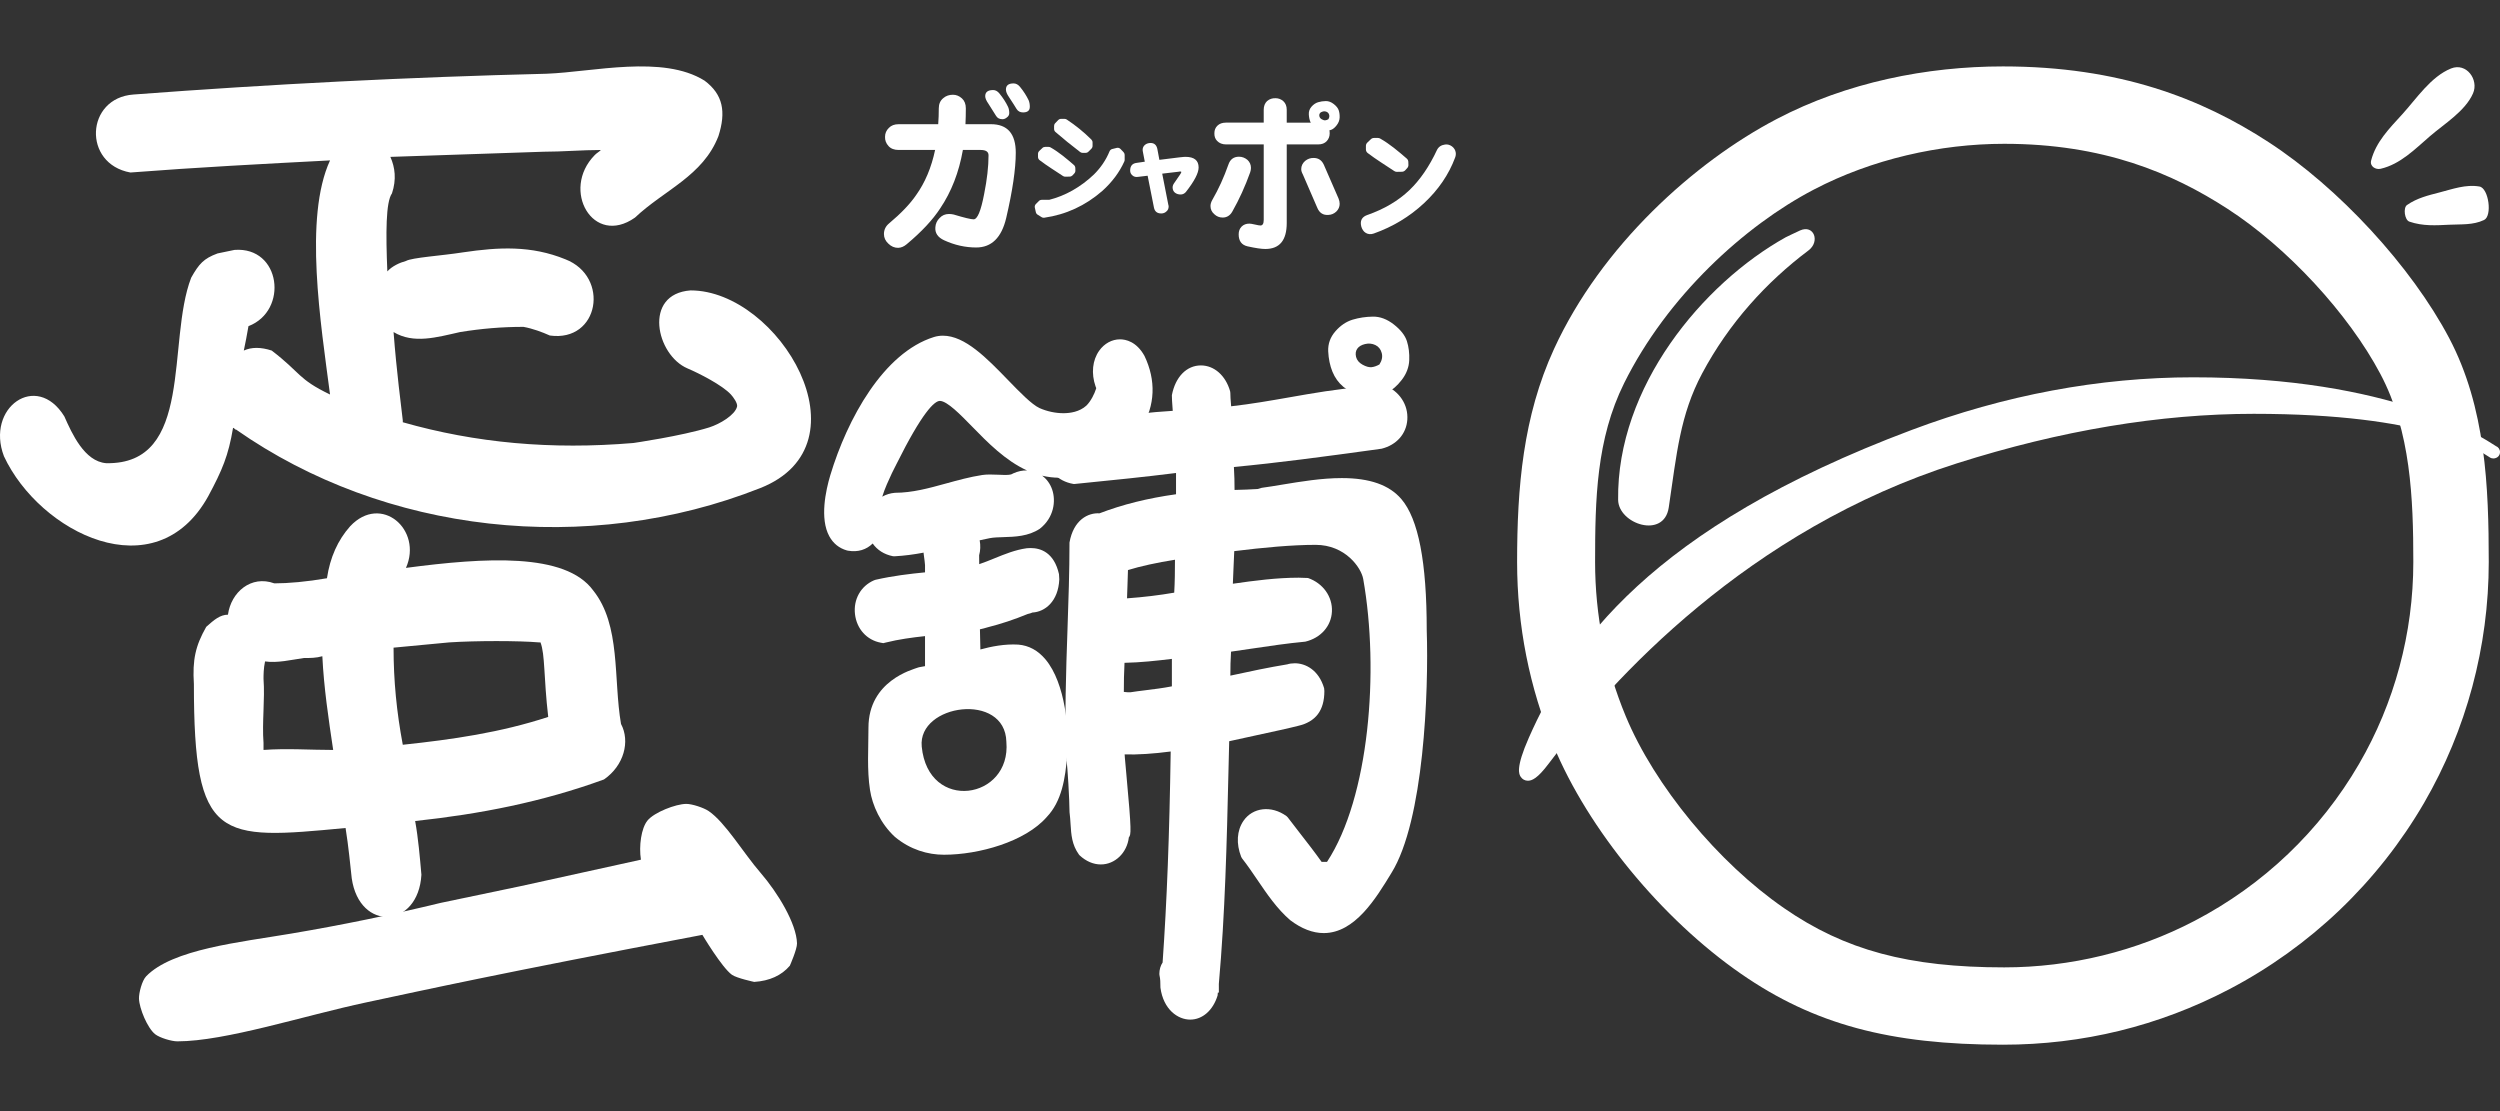
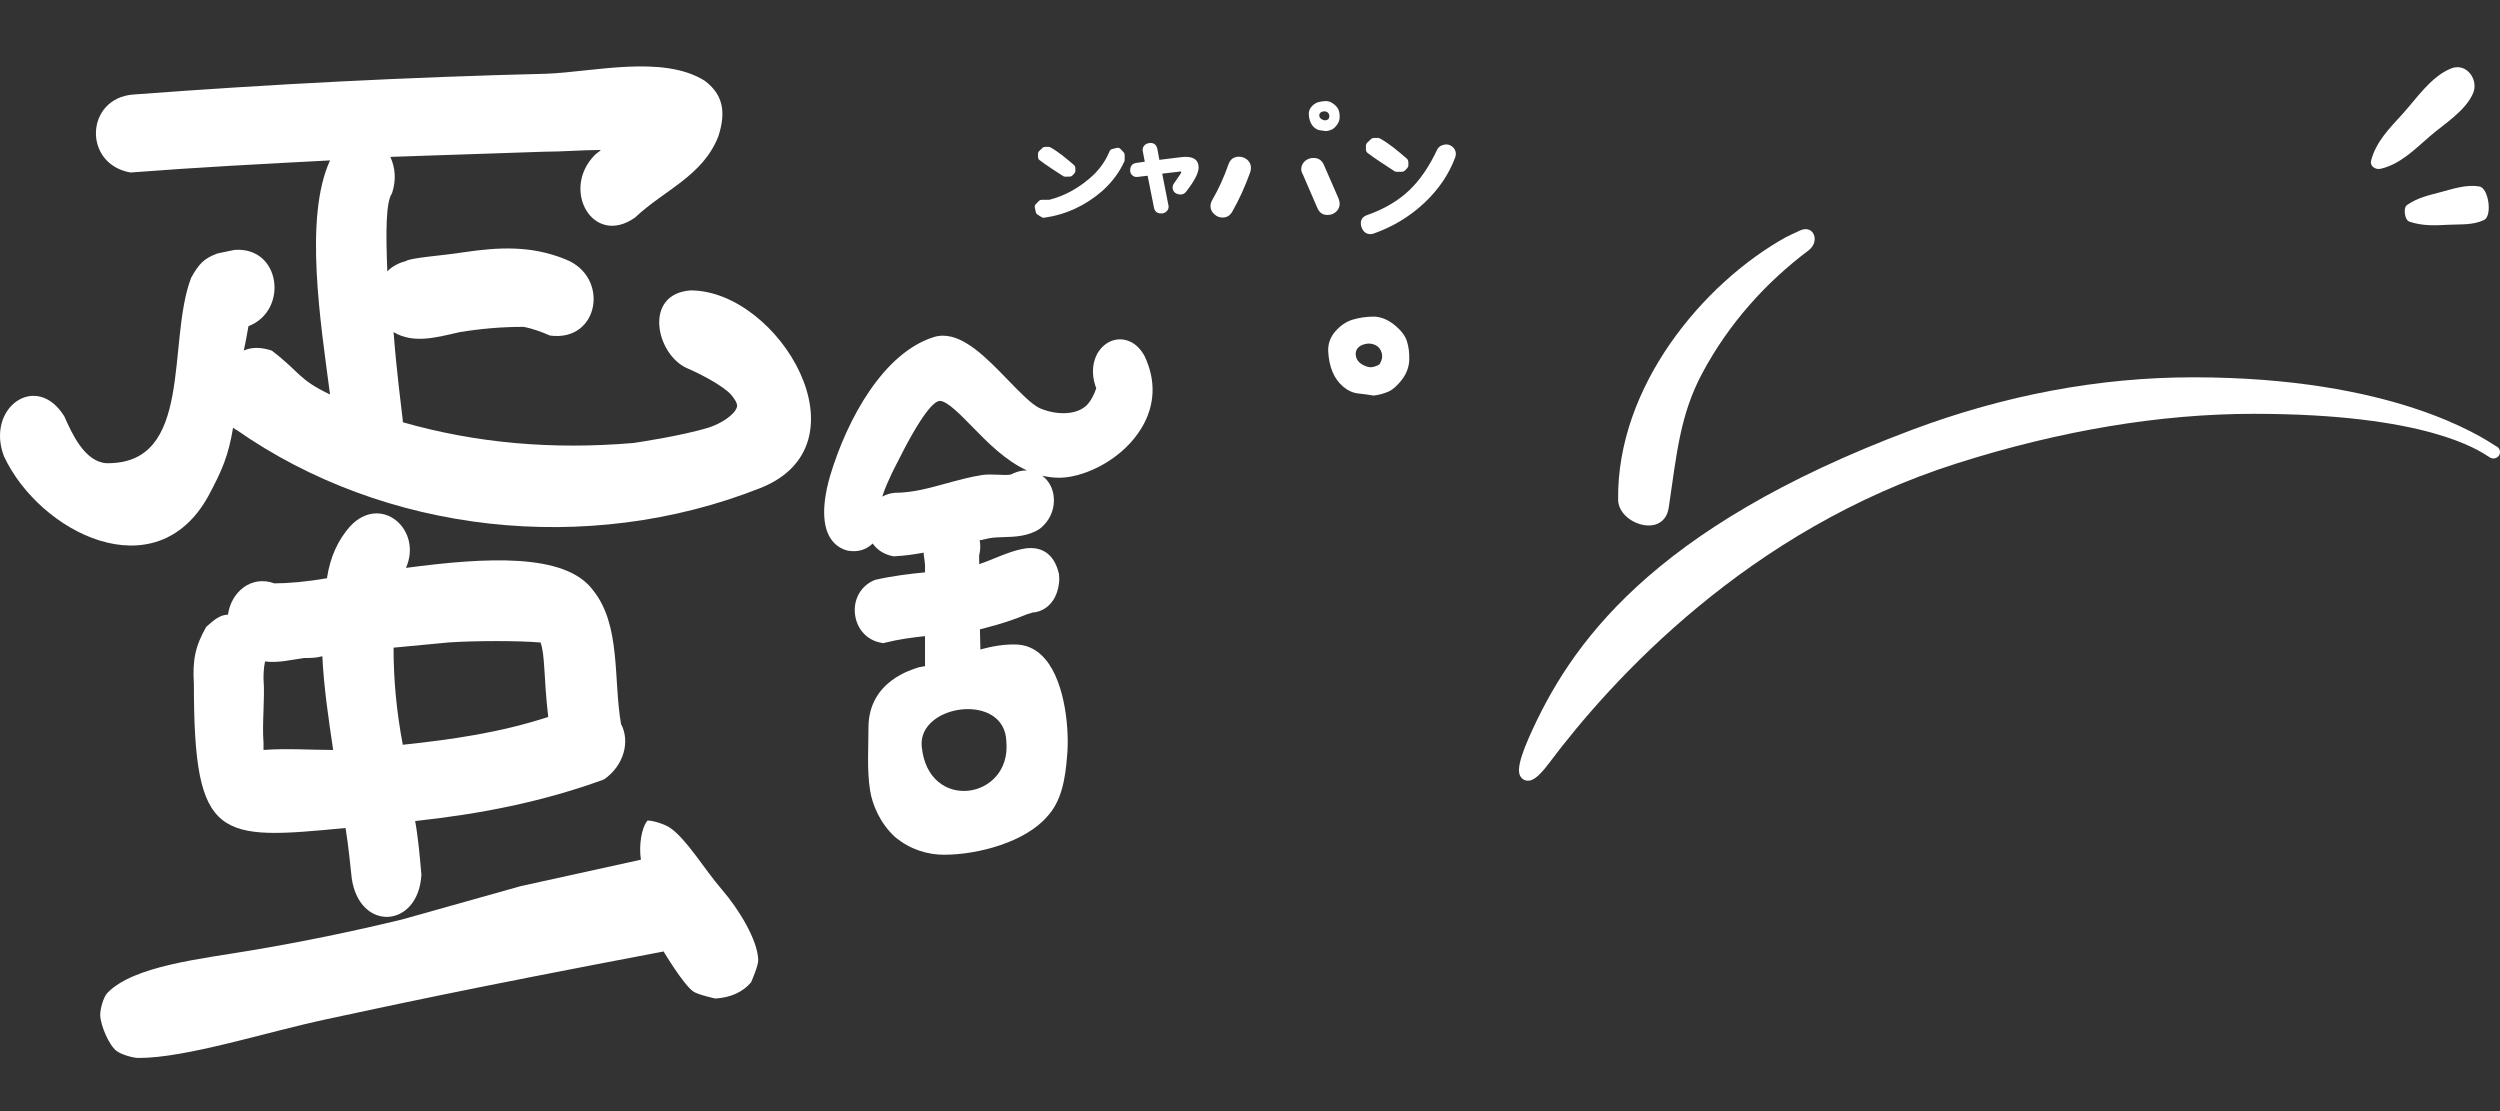
<svg xmlns="http://www.w3.org/2000/svg" version="1.1" id="圖層_1" x="0px" y="0px" width="510.236px" height="226.771px" viewBox="0 0 510.236 226.771" enable-background="new 0 0 510.236 226.771" xml:space="preserve">
  <rect x="0" y="0" width="510.236" height="226.771" fill="#333333" stroke="none" />
  <g id="logo_19_">
    <g>
-       <path fill="#FFFFFF" d="M499.866,69.009c-7.72-14.634-22.555-30.722-36.91-40.032c-13.622-8.855-30.325-15.421-54.167-15.421    c-15.511,0-31.856,3.241-46.159,10.728c-16.807,8.794-35.782,25.854-45.463,46.936c-6.319,13.764-7.534,28.195-7.534,43.487    c0,12.978,2.504,25.598,7.436,37.502c7.075,17.077,22.105,35.354,38.288,46.555c14.828,10.268,30.312,14.454,53.433,14.454    c16.266,0,31.793-3.797,46.144-11.295c16.624-8.703,30.396-21.869,39.827-38.089c8.621-14.881,13.18-31.871,13.18-49.127    C507.939,99.332,507.315,83.142,499.866,69.009z M409.053,197.437c-19.515,0-32.528-3.502-44.926-12.084    c-13.443-9.256-26.433-24.996-32.318-39.166c-4.154-9.997-6.259-20.59-6.259-31.481c0-12.807,0.257-25.087,5.927-36.505    c8.802-17.729,24.577-32.127,38.708-39.504c11.875-6.21,25.714-9.346,38.868-9.346c20.161,0,34.228,5.908,45.614,13.29    c12.134,7.852,24.657,21.393,31.16,33.69c6.2,11.703,6.718,25.373,6.718,38.374c0,14.51-3.836,28.773-11.098,41.244    c-7.91,13.605-19.51,24.671-33.549,31.994C436.015,194.153,422.581,197.437,409.053,197.437z" />
      <path fill="#FFFFFF" d="M509.393,91.042l-0.031-0.022c-0.005-0.004-0.01-0.006-0.015-0.01    c-2.935-1.865-20.947-14.002-61.741-14.002c-19.125,0-38.454,3.615-57.452,10.748c-53.516,20.082-69.854,44.097-78.108,62.771    c-2.788,6.308-2.004,7.51-1.67,8.027c0.328,0.5,0.857,0.789,1.456,0.789c0.81,0,1.947-0.422,4.263-3.511    c12.794-17.07,40.63-47.731,83.35-61.28c21.106-6.697,41.471-10.092,60.527-10.092c35.271,0,45.841,7.412,47.969,8.754v0.002    l0.216,0.137c0.227,0.153,0.488,0.22,0.738,0.22c0.784-0.026,1.343-0.573,1.343-1.308    C510.236,91.705,509.889,91.228,509.393,91.042z" />
      <g>
        <g>
          <path fill="#FFFFFF" d="M483.933,32.76c0.986-3.815,3.735-6.56,6.324-9.402c2.948-3.232,5.854-7.715,9.983-9.383      c3.146-1.269,5.709,2.295,4.493,5.075c-1.582,3.625-5.844,6.203-8.788,8.741c-3.05,2.628-6.037,5.723-10.072,6.656      C484.859,34.681,483.621,33.957,483.933,32.76L483.933,32.76z" />
        </g>
        <g>
          <path fill="#FFFFFF" d="M491.261,41.838c2.078-1.439,4.353-1.971,6.613-2.557c2.654-0.685,5.39-1.699,8.171-1.213      c1.885,0.33,2.66,6.015,0.934,6.833c-2.245,1.069-4.688,0.846-7.092,0.964c-2.683,0.13-5.406,0.321-8.162-0.638      C490.771,44.896,490.431,42.413,491.261,41.838L491.261,41.838z" />
        </g>
      </g>
      <g display="none">
        <path display="inline" fill="#FFFFFF" d="M437.95,186.09c1.041-1.316,1.912-2.329,2.467-3.9c0.534-1.495-0.032-3.576-1.252-4.595     c-1.279-1.068-2.54-1.499-4.104-2.104c-2.086-0.808-4.87,0.243-6.36,1.737c-1.618,1.614-2.27,3.985-1.678,6.149     c0.591,2.167,2.356,3.88,4.567,4.448C433.635,188.352,436.565,187.844,437.95,186.09L437.95,186.09z" />
      </g>
      <path fill="#FFFFFF" d="M369.096,51.116c-8.604,6.46-16.252,14.874-21.7,25.104c-4.517,8.482-5.187,16.384-6.814,27.358    c-0.958,6.473-10.267,3.376-10.331-1.561c-0.303-23.055,17.247-44.14,34.205-53.591c0,0,2.201-1.073,2.948-1.401    C370.214,45.79,371.525,49.293,369.096,51.116z" />
    </g>
    <g>
      <g>
        <path display="none" fill="#FFFFFF" d="M135.271,167.565c0.951,2.83,2.207,5.659,3.478,8.502     c-12.956,6.352-29.698,7.777-43.597,10.259c-19.261,3.894-38.846,7.786-58.422,10.606c-1.264,0-2.846,0.354-4.104,0.702     c-0.314,0-0.65,0.366-0.956,0.71c-5.68,5.673-3.783,13.464,3.797,14.872c34.422-5.668,75.173-9.557,107.699-21.938     c6.01-2.142,11.053-5.668,11.053-13.105c0-4.948-5.043-14.151-5.043-14.151C146.005,153.754,134.003,156.248,135.271,167.565z" />
        <path fill="#FFFFFF" d="M140.944,59.27c-9.781,0.716-7.016,13.22-0.616,15.926c2.376,1.006,7.1,3.421,8.847,5.32     c0.469,0.51,1.423,1.801,1.255,2.474c-0.429,1.721-3.472,3.538-5.684,4.244c-5.688,1.768-15.475,3.18-15.475,3.18     c-16.749,1.413-32.217,0-47.063-4.234V85.82c-0.316-2.83-1.264-9.908-1.884-18.048c4.092,2.474,8.832,1.062,13.575,0     c4.408-0.713,8.527-1.06,12.943-1.06c1.892,0.347,3.796,1.06,5.377,1.764c10.096,1.41,12.317-12.023,3.157-15.562     c-6.955-2.834-13.583-2.49-20.842-1.415c-4.426,0.697-10.42,1.057-11.685,1.766c-1.275,0.344-2.848,1.066-3.795,2.13     c-0.323-7.8-0.323-14.17,0.947-15.931c0.941-2.832,0.628-5.311-0.33-7.445l31.274-1.052c3.783,0,7.896-0.355,11.691-0.355     c-0.323,0.355-0.958,0.697-1.269,1.057c-6.951,7.088-0.308,18.756,8.223,12.746c5.993-5.658,13.89-8.499,17.043-16.642     c1.577-4.948,0.955-8.483-2.837-11.317c-8.528-5.317-22.736-1.771-32.229-1.408c-28.102,0.69-56.211,2.119-84.328,4.242     c-9.781,0.706-10.416,14.156-0.623,15.917c13.57-1.053,27.165-1.761,40.744-2.47c-5.372,11.678-1.897,33.254,0,47.779     c-6.627-3.192-5.907-4.385-11.909-8.973c-2.218-0.72-4.105-0.72-5.689,0c0.318-1.424,0.635-3.205,0.95-4.976     c8.226-3.159,6.628-16.272-2.849-15.562L44.4,51.724c-2.842,1.048-3.788,2.123-5.383,4.955     c-5.042,13.085,0.651,38.213-17.358,37.854c-4.419-0.358-6.955-6.006-8.53-9.553c-5.678-9.206-16.103-1.766-12.322,8.14     c7.263,15.573,30.958,27.594,41.703,8.138c2.846-5.295,4.104-8.26,5.054-13.93c0.303,0,0.303,0.357,0.633,0.357     c30.312,21.232,71.645,25.893,106.969,11.93C177.748,90.688,158.96,59.27,140.944,59.27z" />
        <path fill="#FFFFFF" d="M71.464,107.409c-2.524,2.834-4.101,6.371-4.734,10.608c-4.097,0.71-7.894,1.045-10.74,1.045     c-4.743-1.737-8.84,1.798-9.466,6.393c-1.583,0-2.853,1.055-4.431,2.477c-2.209,3.884-2.834,6.728-2.522,11.68     c0,32.205,5.049,31.853,30.956,29.376c0.624,3.88,0.938,7.425,1.259,10.268c1.584,10.965,13.583,10.249,14.221-0.716     c-0.313-3.54-0.638-7.438-1.278-10.974c13.273-1.426,25.911-3.884,38.536-8.483c4.103-2.834,5.372-7.796,3.477-11.331     c-1.58-9.199,0-20.163-5.678-27.248c-5.686-7.781-22.112-6.723-38.212-4.6C86.313,108.117,77.787,100.673,71.464,107.409z      M53.784,153.061v-1.417c-0.326-4.242,0.311-8.869,0-13.093c0-0.715,0-2.132,0.311-3.559c2.532,0.372,5.372-0.334,7.896-0.692     c1.274,0,2.518,0,3.798-0.366c0.308,6.388,1.259,12.748,2.211,19.127C63.266,153.061,58.517,152.703,53.784,153.061z      M91.685,131.109c5.37-0.357,14.209-0.357,18.32,0h0.307c0.954,2.485,0.636,7.085,1.578,15.211     c-9.786,3.205-19.579,4.608-29.682,5.682c-1.264-6.731-1.884-13.11-1.884-19.819L91.685,131.109z" />
-         <path fill="#FFFFFF" d="M106.316,180.845l24.494-5.388c-0.438-2.807,0.061-6.425,1.343-7.995c1.362-1.667,5.76-3.382,7.912-3.392     c1.193-0.004,3.559,0.784,4.548,1.449c3.417,2.307,7.091,8.553,10.616,12.62c3.512,4.063,7.33,10.35,7.436,14.399     c0.029,1.196-1.466,4.561-1.466,4.561c-1.696,1.987-4.121,3.093-7.266,3.304c0,0-3.58-0.762-4.553-1.458     c-2.058-1.479-6.027-8.149-6.027-8.149c-42.418,8.053-55.895,11.084-68.601,13.785c-12.693,2.7-28.703,7.938-38.54,7.951     c-1.192,0.005-3.604-0.72-4.541-1.453c-1.568-1.229-3.245-5.268-3.303-7.26c-0.036-1.196,0.629-3.696,1.459-4.558     c5.34-5.549,19.165-6.952,29.548-8.713c10.396-1.752,20.597-3.857,30.601-6.283L106.316,180.845z" />
+         <path fill="#FFFFFF" d="M106.316,180.845l24.494-5.388c-0.438-2.807,0.061-6.425,1.343-7.995c1.193-0.004,3.559,0.784,4.548,1.449c3.417,2.307,7.091,8.553,10.616,12.62c3.512,4.063,7.33,10.35,7.436,14.399     c0.029,1.196-1.466,4.561-1.466,4.561c-1.696,1.987-4.121,3.093-7.266,3.304c0,0-3.58-0.762-4.553-1.458     c-2.058-1.479-6.027-8.149-6.027-8.149c-42.418,8.053-55.895,11.084-68.601,13.785c-12.693,2.7-28.703,7.938-38.54,7.951     c-1.192,0.005-3.604-0.72-4.541-1.453c-1.568-1.229-3.245-5.268-3.303-7.26c-0.036-1.196,0.629-3.696,1.459-4.558     c5.34-5.549,19.165-6.952,29.548-8.713c10.396-1.752,20.597-3.857,30.601-6.283L106.316,180.845z" />
      </g>
      <g>
-         <path fill="#FFFFFF" d="M291.188,128.61c0-13.927-1.696-22.68-5.188-26.764c-2.474-2.875-6.445-4.271-12.136-4.271     c-4.104,0-8.347,0.704-12.093,1.323c-1.495,0.25-2.885,0.479-4.26,0.664l-0.83,0.244c-1.568,0.092-3.148,0.162-4.716,0.188     c-0.005-1.486-0.027-3.072-0.133-4.684c9.241-0.872,18.156-2.09,27.577-3.375l2.575-0.358c3.031-0.755,5.04-3.018,5.241-5.909     c0.216-3.059-1.614-5.83-4.663-7.059l-2.142-0.086c-0.491,0-0.886,0.092-1.17,0.161c-0.124,0.027-0.275,0.063-0.33,0.063     c-0.444,0-0.835,0.136-1.146,0.258c-4.874,0.378-9.774,1.238-14.514,2.07c-3.896,0.684-7.91,1.387-11.99,1.846     c-0.017-0.209-0.032-0.42-0.051-0.635c-0.055-0.684-0.115-1.399-0.115-2.109l-0.044-0.322c-0.909-3.205-3.249-5.275-5.962-5.275     c-2.884,0-5.201,2.295-5.926,6.076c0,0.74,0.055,1.479,0.11,2.222c0.025,0.323,0.05,0.646,0.068,0.972     c-2.859,0.195-4.484,0.316-5.406,0.478l-0.002-0.092v0.095c-0.019,0.002-0.035,0.004-0.051,0.006l-0.005-0.098     c-3.558,0.169-7.157,0.547-10.638,0.912c-1.799,0.19-3.596,0.379-5.396,0.541l-0.318,0.073c-2.958,1.149-4.666,3.853-4.355,6.893     c0.32,3.116,2.677,5.569,5.866,6.104l0.155,0.025l1.714-0.173c6.212-0.621,12.623-1.263,19.106-2.079v4.339     c-5.793,0.811-10.916,2.088-15.625,3.893c-2.277-0.148-5.298,1.289-6.118,5.961c0,5.915-0.209,11.936-0.409,17.76     c-0.302,8.736-0.615,17.77-0.234,26.666l-0.038,0.092l0.092,0.206c0.182,0.784,0.59,7.81,0.599,10.305     c0.11,0.875,0.161,1.688,0.209,2.443c0.135,2.16,0.264,4.196,1.706,6.205l0.157,0.179c1.303,1.206,2.796,1.844,4.312,1.844     c2.92,0,5.361-2.398,5.724-5.54c0.455-0.527,0.578-1.06-0.503-12.757c-0.144-1.56-0.264-2.866-0.314-3.504     c0-0.234-0.019-0.449-0.045-0.656c2.56,0.083,5.924-0.137,9.4-0.596c-0.264,17.252-0.777,30.601-1.651,43.069     c-0.427,0.628-0.666,1.458-0.666,2.343l0.027,0.252c0.184,0.83,0.184,1.445,0.194,2.527c0.597,4.484,3.567,6.53,6.072,6.53     c2.514,0,4.658-1.885,5.594-4.916l0.053-0.597h0.207l-0.005-1.783c1.277-14.335,1.625-29,1.96-43.18l0.153-6.342     c1.916-0.422,3.762-0.825,5.475-1.197c3.637-0.788,6.777-1.467,8.562-1.93c3.627-0.826,5.388-3.15,5.388-7.117l-0.05-0.578     c-1.11-3.751-3.82-5.086-5.98-5.086c-0.568,0-1.132,0.083-1.526,0.216c-3.779,0.619-7.782,1.463-11.631,2.307     c0.005-1.683,0.029-3.307,0.14-4.897c1.425-0.197,2.85-0.408,4.273-0.624c3.521-0.522,7.158-1.068,10.886-1.417     c3.15-0.752,5.283-3.159,5.43-6.131c0.151-3.04-1.813-5.796-4.886-6.86l-1.885-0.063c-4.474,0-8.986,0.591-13.448,1.233     c0.052-1,0.086-1.986,0.123-2.972c0.043-1.216,0.087-2.431,0.16-3.682c5.876-0.73,11.81-1.281,16.615-1.281     c6.017,0,9.291,4.628,9.708,6.976c3.312,18.691,1.243,44.573-7.388,57.726h-1.104c-1.415-1.99-2.896-3.894-4.334-5.737     c-0.871-1.123-1.737-2.233-2.577-3.348l-0.247-0.247c-3.118-2.266-6.93-1.775-8.798,0.968c-1.348,1.98-1.514,4.658-0.454,7.351     l0.172,0.298c1.078,1.371,2.114,2.898,3.118,4.375c1.968,2.898,4.004,5.897,6.695,8.227c2.315,1.757,4.622,2.646,6.855,2.646     c6.352,0,10.639-7.044,13.814-12.263C290.622,167.51,291.602,141.065,291.188,128.61z M239.174,134.475v5.604     c-1.809,0.354-3.651,0.582-5.442,0.803c-1.053,0.128-2.105,0.261-2.986,0.403h-0.633c-0.166,0-0.332-0.023-0.5-0.046     c-0.08-0.009-0.162-0.019-0.245-0.027c0.005-1.99,0.023-3.926,0.138-5.934C232.727,135.218,236.083,134.851,239.174,134.475z      M239.653,120.957c-3.006,0.522-6.272,0.921-9.633,1.16c0.021-0.881,0.056-1.762,0.091-2.642c0.043-1.041,0.084-2.082,0.1-3.128     c2.489-0.774,5.884-1.518,9.596-2.109C239.802,116.449,239.78,118.797,239.653,120.957z" />
        <path fill="#FFFFFF" d="M233.578,72.631c-1.634-2.935-3.829-3.375-4.992-3.375c-1.646,0-3.195,0.846-4.247,2.32     c-1.378,1.931-1.662,4.637-0.74,7.291l0.123,0.309v0.111c-0.357,1.133-1.101,2.619-1.999,3.494     c-1.408,1.282-3.326,1.551-4.688,1.551c-1.623,0-3.354-0.371-4.864-1.043c-1.589-0.721-4.044-3.252-6.431-5.715     c-4.318-4.457-8.784-9.063-13.295-9.063c-0.629,0-1.247,0.092-1.84,0.275c-10.29,3.215-17.671,16.679-21.146,28.206     c-0.926,3.104-2.184,8.844-0.198,12.469c0.801,1.457,2.002,2.424,3.569,2.876l0.249,0.055c2.034,0.353,3.755-0.213,5.032-1.468     c0.92,1.321,2.323,2.229,4.104,2.59l0.31,0.023l0.159-0.01c1.868-0.105,3.785-0.348,5.821-0.738c0,0.043,0,0.086,0,0.13     l0.041,0.343c0.11,0.555,0.237,1.968,0.246,2.073v1.48c-3.085,0.299-6.567,0.711-10.094,1.514l-0.32,0.11     c-2.704,1.174-4.227,3.889-3.88,6.91c0.349,3.013,2.418,5.301,5.274,5.824l0.506,0.092l0.5-0.124     c2.688-0.67,5.333-1.022,8.014-1.312v6.131l-1.233,0.225l-0.367,0.115c-0.803,0.33-9.944,2.613-9.944,12.216     c0,4.237-0.323,8.607,0.318,12.726c0.466,3.104,2.136,6.86,5.081,9.565c3.129,2.605,6.705,3.642,10.021,3.642     c7.098,0,16.592-2.66,20.965-7.699c3.061-3.183,3.811-7.925,4.163-12.556c0.468-4.989-0.318-14.726-4.42-19.613     c-1.532-1.83-3.392-2.844-5.555-3.018c-2.764-0.16-5.487,0.381-7.73,0.99c-0.012-0.573-0.025-1.137-0.039-1.692l-0.009-0.361     c-0.017-0.707-0.032-1.39-0.045-2.06c0.489-0.101,1.01-0.233,1.535-0.398c2.815-0.716,5.432-1.582,8.222-2.729     c0.365-0.069,0.697-0.184,0.963-0.299c2.544-0.133,5.271-2.247,5.477-6.759l-0.061-1.073c-0.997-4.403-3.704-5.327-5.8-5.327     c-0.207,0-0.425,0.007-0.774,0.039c-2.333,0.32-4.515,1.211-6.63,2.073c-1.012,0.413-2.048,0.835-3.077,1.179     c-0.014-0.679-0.017-1.274-0.018-1.812c0.271-0.979,0.308-2.03,0.111-3.06c0.667-0.148,1.348-0.293,2.051-0.434     c0.781-0.153,1.783-0.184,2.854-0.215c2.242-0.064,5.034-0.145,7.373-1.709c2.869-2.251,3.328-5.645,2.512-8.011     c-0.406-1.174-1.122-2.142-2.035-2.817c1.118,0.266,2.283,0.414,3.497,0.414l0.503-0.009c5.093-0.239,12.537-3.882,16.3-10.167     C235.765,82.713,235.976,77.654,233.578,72.631z M205.394,151.406c1.022,11.819-15.976,14.465-17.275,0.958     C187.281,143.674,205.163,141.161,205.394,151.406C205.896,157.224,205.312,147.819,205.394,151.406z M206.775,96.621     l-0.218,0.119c-0.095,0.061-0.425,0.199-1.426,0.199c-0.455,0-0.924-0.024-1.397-0.05c-1.219-0.062-2.427-0.075-3.28,0.06     c-2.489,0.383-4.93,1.055-7.383,1.729c-3.526,0.973-6.855,1.89-10.412,1.898c-0.942,0.076-1.821,0.35-2.597,0.791     c0.526-1.705,1.315-3.391,1.971-4.797l0.868-1.73c5.351-10.76,7.829-13.019,8.932-13.019c1.5,0.044,4.195,2.806,6.575,5.245     c3.117,3.195,6.756,6.926,11.194,8.947C208.683,95.99,207.748,96.178,206.775,96.621z" />
        <path fill="#FFFFFF" d="M287.14,69.626c-0.376-1.173-1.266-2.305-2.66-3.4c-1.392-1.088-2.822-1.623-4.271-1.604     c-1.456,0.019-2.843,0.229-4.152,0.621c-1.313,0.403-2.485,1.194-3.521,2.386s-1.521,2.549-1.458,4.078     c0.075,1.527,0.359,2.91,0.861,4.146c0.507,1.243,1.248,2.265,2.211,3.075c0.965,0.806,1.974,1.258,3.033,1.375     c1.063,0.105,2.107,0.252,3.159,0.434c1.007-0.123,1.979-0.37,2.922-0.766c0.933-0.389,1.875-1.206,2.831-2.441     c0.949-1.244,1.461-2.575,1.522-4.001C287.674,72.101,287.518,70.802,287.14,69.626z M281.529,74.387     c-0.583,0.325-1.131,0.507-1.626,0.555c-0.495,0.045-1.109-0.123-1.82-0.515c-0.709-0.393-1.142-0.921-1.316-1.575     c-0.158-0.663-0.082-1.221,0.243-1.68c0.323-0.463,0.859-0.781,1.598-0.955c0.741-0.178,1.445-0.107,2.103,0.208     c0.651,0.313,1.087,0.854,1.291,1.616C282.208,72.807,282.05,73.592,281.529,74.387z" />
      </g>
    </g>
    <g>
-       <path fill="#FFFFFF" d="M207.313,31.167c0,3.307-0.653,7.751-1.955,13.335c-0.95,4.006-2.99,6.009-6.119,6.009    c-2.23,0-4.409-0.488-6.536-1.465c-1.305-0.599-1.903-1.49-1.802-2.666c0.049-0.727,0.336-1.356,0.863-1.878    c0.501-0.549,1.137-0.827,1.917-0.827c0.35,0,0.675,0.041,0.973,0.113c2.156,0.65,3.507,0.976,4.057,0.976    c0.777,0,1.487-1.714,2.143-5.143c0.601-3.004,0.9-5.648,0.9-7.925c0-0.728-0.539-1.09-1.616-1.09h-3.619    c-0.802,4.557-2.34,8.523-4.619,11.905c-1.53,2.354-3.807,4.792-6.838,7.324c-0.55,0.475-1.137,0.726-1.763,0.749    c-0.751,0-1.417-0.287-1.991-0.859c-0.599-0.555-0.901-1.206-0.901-1.956c0-0.876,0.354-1.603,1.051-2.178    c2.452-2.054,4.294-3.982,5.522-5.785c1.826-2.555,3.115-5.621,3.869-9.2h-7.438c-0.902,0-1.589-0.265-2.065-0.791    c-0.505-0.551-0.739-1.174-0.717-1.874c0-0.731,0.267-1.342,0.791-1.844c0.475-0.499,1.141-0.749,1.991-0.749h8.072    c0.078-1.028,0.117-2.104,0.117-3.231c0-0.903,0.31-1.604,0.936-2.104c0.528-0.451,1.177-0.675,1.954-0.675    c0.679,0,1.289,0.248,1.839,0.749c0.527,0.479,0.791,1.152,0.791,2.029c0,1.104-0.027,2.178-0.074,3.231h5.195    C205.621,25.348,207.313,27.289,207.313,31.167z M205.983,23.08c0,0.363-0.161,0.654-0.474,0.879    c-0.294,0.25-0.596,0.371-0.912,0.371c-0.611,0-1.05-0.236-1.322-0.708c-0.292-0.496-0.809-1.32-1.556-2.47    c-0.429-0.61-0.642-1.117-0.642-1.521c0-0.836,0.542-1.253,1.622-1.253c0.475,0,0.904,0.235,1.286,0.71    c0.719,0.881,1.313,1.795,1.76,2.738C205.905,22.19,205.983,22.606,205.983,23.08z M210.18,21.796    c0,0.766-0.461,1.149-1.385,1.149c-0.591,0-1.028-0.236-1.323-0.71c-0.293-0.498-0.813-1.309-1.556-2.437    c-0.406-0.587-0.612-1.093-0.612-1.523c0-0.835,0.519-1.251,1.56-1.251c0.494,0,0.934,0.236,1.319,0.708    c0.721,0.881,1.308,1.797,1.761,2.743C210.102,20.859,210.18,21.301,210.18,21.796z" />
      <path fill="#FFFFFF" d="M244.632,34.184c0,1.129-0.874,2.802-2.62,5.024c-0.297,0.324-0.646,0.487-1.047,0.487    c-0.456,0-0.851-0.126-1.177-0.379c-0.31-0.264-0.465-0.619-0.465-1.064c0-0.312,0.118-0.622,0.357-0.935    c0.19-0.294,0.585-0.865,1.175-1.709c0.162-0.251,0.244-0.415,0.244-0.489c0-0.133-0.199-0.155-0.597-0.067    c-1.143,0.149-1.212,0.14-3.302,0.39l1.243,6.326c0.049,0.148,0.069,0.272,0.069,0.377c0,0.431-0.158,0.771-0.468,1.022    c-0.282,0.267-0.63,0.398-1.043,0.398c-0.828,0-1.327-0.398-1.488-1.199l-1.29-6.502l-1.881,0.224    c-0.504,0.087-0.904,0-1.199-0.269c-0.326-0.267-0.487-0.599-0.487-1.001c0-0.945,0.442-1.472,1.331-1.577L233.646,33    l-0.398-2.064c-0.029-0.091-0.044-0.202-0.044-0.335c0-0.443,0.172-0.8,0.514-1.067c0.309-0.234,0.68-0.353,1.11-0.353    c0.739,0,1.198,0.398,1.375,1.199l0.42,2.243c4.237-0.548,4.98-0.611,5.324-0.611C243.736,32.011,244.632,32.737,244.632,34.184z" />
      <g>
-         <path fill="#FFFFFF" d="M270.777,28.808c0.404-0.445,0.605-0.972,0.605-1.588c0.023-0.57-0.16-1.067-0.536-1.492     c-0.473-0.466-1.073-0.698-1.812-0.698h-6.42v-2.636c0-0.741-0.234-1.32-0.697-1.749c-0.463-0.4-0.992-0.602-1.587-0.602     c-0.655-0.021-1.229,0.168-1.712,0.57c-0.466,0.446-0.7,1.039-0.7,1.78v2.636H250.2c-0.739,0-1.32,0.212-1.745,0.633     c-0.405,0.403-0.605,0.911-0.605,1.525c-0.019,0.636,0.158,1.155,0.542,1.558c0.465,0.485,1.069,0.729,1.809,0.729h7.719v15.401     c0,0.765-0.225,1.146-0.669,1.146c-0.188,0-0.562-0.064-1.114-0.191c-0.548-0.126-0.927-0.19-1.138-0.19     c-0.66,0-1.188,0.203-1.591,0.603c-0.399,0.402-0.602,0.934-0.602,1.587c0,1.356,0.602,2.172,1.813,2.448     c1.628,0.361,2.834,0.539,3.617,0.539c2.922,0,4.38-1.766,4.38-5.304V29.475h6.42C269.773,29.475,270.355,29.255,270.777,28.808z     " />
        <path fill="#FFFFFF" d="M255.314,34.271c0-0.654-0.243-1.206-0.729-1.65c-0.51-0.425-1.083-0.637-1.721-0.637     c-1.074,0-1.798,0.542-2.158,1.619c-0.908,2.586-1.999,4.979-3.27,7.179c-0.257,0.446-0.381,0.868-0.381,1.271     c0,0.656,0.255,1.207,0.764,1.652c0.486,0.466,1.06,0.697,1.713,0.697c0.849,0,1.504-0.402,1.97-1.208     c1.418-2.498,2.633-5.175,3.656-8.032C255.26,34.844,255.314,34.547,255.314,34.271z" />
        <path fill="#FFFFFF" d="M270.177,33.603c-0.422-0.909-1.109-1.365-2.063-1.365c-0.633-0.019-1.22,0.181-1.747,0.606     c-0.527,0.464-0.793,1.024-0.793,1.679c0,0.32,0.105,0.669,0.318,1.052c1.291,2.964,2.284,5.262,2.983,6.89     c0.444,1.015,1.196,1.481,2.251,1.397c0.597-0.021,1.126-0.241,1.592-0.668c0.468-0.462,0.701-0.994,0.701-1.587     c0-0.357-0.078-0.721-0.225-1.081C271.966,37.733,270.961,35.425,270.177,33.603z" />
        <path fill="#FFFFFF" d="M273.231,22.531c-0.143-0.446-0.481-0.876-1.014-1.292c-0.527-0.415-1.073-0.619-1.623-0.61     c-0.551,0.005-1.08,0.087-1.578,0.235c-0.502,0.152-0.949,0.456-1.344,0.908c-0.394,0.452-0.577,0.97-0.55,1.551     c0.025,0.581,0.133,1.108,0.325,1.578c0.193,0.475,0.473,0.861,0.842,1.169c0.364,0.306,0.75,0.48,1.153,0.523     c0.403,0.04,0.803,0.096,1.199,0.166c0.383-0.046,0.754-0.141,1.112-0.291c0.357-0.15,0.715-0.458,1.077-0.93     c0.362-0.475,0.555-0.98,0.582-1.521C273.436,23.473,273.373,22.98,273.231,22.531z M271.099,24.344     c-0.22,0.125-0.431,0.192-0.619,0.211c-0.188,0.021-0.424-0.047-0.694-0.194c-0.269-0.149-0.438-0.352-0.5-0.601     c-0.062-0.251-0.03-0.463,0.094-0.636c0.119-0.177,0.326-0.3,0.607-0.365c0.277-0.067,0.549-0.041,0.798,0.078     c0.25,0.118,0.415,0.326,0.493,0.616C271.355,23.744,271.296,24.041,271.099,24.344z" />
      </g>
      <path fill="#FFFFFF" d="M296.976,32.174c-1.286,3.449-3.396,6.546-6.337,9.294c-2.953,2.749-6.37,4.813-10.249,6.188    c-0.156,0.058-0.303,0.094-0.445,0.113c-0.592,0.079-1.101-0.084-1.536-0.496c-0.357-0.387-0.573-0.851-0.648-1.402    c-0.131-0.977,0.3-1.641,1.3-1.993c3.458-1.208,6.319-2.901,8.589-5.068c2.176-2.085,4.059-4.827,5.641-8.225    c0.316-0.622,0.862-0.984,1.646-1.09c0.495-0.067,0.963,0.059,1.403,0.378c0.444,0.34,0.701,0.765,0.771,1.281    C297.154,31.49,297.109,31.831,296.976,32.174z M285.081,35.073l1.031-0.018c0.248,0,0.479-0.099,0.656-0.27l0.412-0.447    c0.17-0.174,0.271-0.406,0.271-0.652l-0.019-0.62c0-0.268-0.114-0.523-0.318-0.699c-1.735-1.495-3.453-2.967-5.427-4.088    c-0.138-0.079-0.294-0.12-0.454-0.12h-0.812c-0.236,0-0.468,0.092-0.638,0.258l-0.725,0.691c-0.179,0.176-0.284,0.419-0.284,0.668    v0.721c0,0.288,0.133,0.56,0.362,0.736c1.724,1.316,3.572,2.442,5.43,3.683C284.719,35.015,284.895,35.073,285.081,35.073z" />
      <g>
-         <path fill="#FFFFFF" d="M220.46,31.033c0.143,0.109,0.316,0.166,0.494,0.166h0.61c0.216,0,0.422-0.085,0.574-0.236l0.611-0.612     c0.151-0.151,0.236-0.357,0.236-0.573v-0.712c0-0.217-0.085-0.422-0.236-0.576c-1.524-1.521-3.219-2.898-5.035-4.097     c-0.131-0.086-0.289-0.132-0.447-0.132h-0.71c-0.223,0-0.435,0.091-0.587,0.25l-0.612,0.637     c-0.147,0.149-0.225,0.352-0.225,0.562v0.611c0,0.234,0.1,0.459,0.277,0.613C216.978,28.293,218.678,29.675,220.46,31.033z" />
        <path fill="#FFFFFF" d="M229.306,31.049l-0.607-0.636c-0.202-0.211-0.503-0.301-0.784-0.227l-0.918,0.23     c-0.251,0.062-0.456,0.241-0.552,0.48c-0.702,1.722-1.771,3.307-3.166,4.699c-2.745,2.618-5.889,4.371-9.149,5.191h-1.524     c-0.216,0-0.423,0.086-0.576,0.237l-0.608,0.613c-0.197,0.194-0.279,0.476-0.219,0.748l0.205,0.916     c0.046,0.215,0.174,0.399,0.36,0.513l0.813,0.508c0.131,0.083,0.28,0.125,0.43,0.125c0.04,0,0.077-0.002,0.117-0.009     c4.428-0.629,8.414-2.472,11.869-5.488c1.971-1.779,3.476-3.792,4.465-5.987c0.049-0.105,0.074-0.22,0.074-0.334v-1.02     C229.535,31.402,229.452,31.199,229.306,31.049z" />
        <path fill="#FFFFFF" d="M217.398,36.061l0.908-0.016c0.216,0,0.421-0.086,0.575-0.235l0.363-0.394     c0.15-0.153,0.237-0.359,0.237-0.574l-0.014-0.545c0-0.236-0.103-0.462-0.281-0.615c-1.525-1.315-3.037-2.609-4.771-3.596     c-0.123-0.071-0.26-0.106-0.401-0.106h-0.712c-0.21,0-0.413,0.081-0.562,0.229l-0.637,0.607     c-0.159,0.153-0.252,0.366-0.252,0.587v0.635c0,0.254,0.119,0.493,0.32,0.646c1.515,1.158,3.142,2.148,4.775,3.238     C217.079,36.011,217.236,36.061,217.398,36.061z" />
      </g>
    </g>
  </g>
</svg>